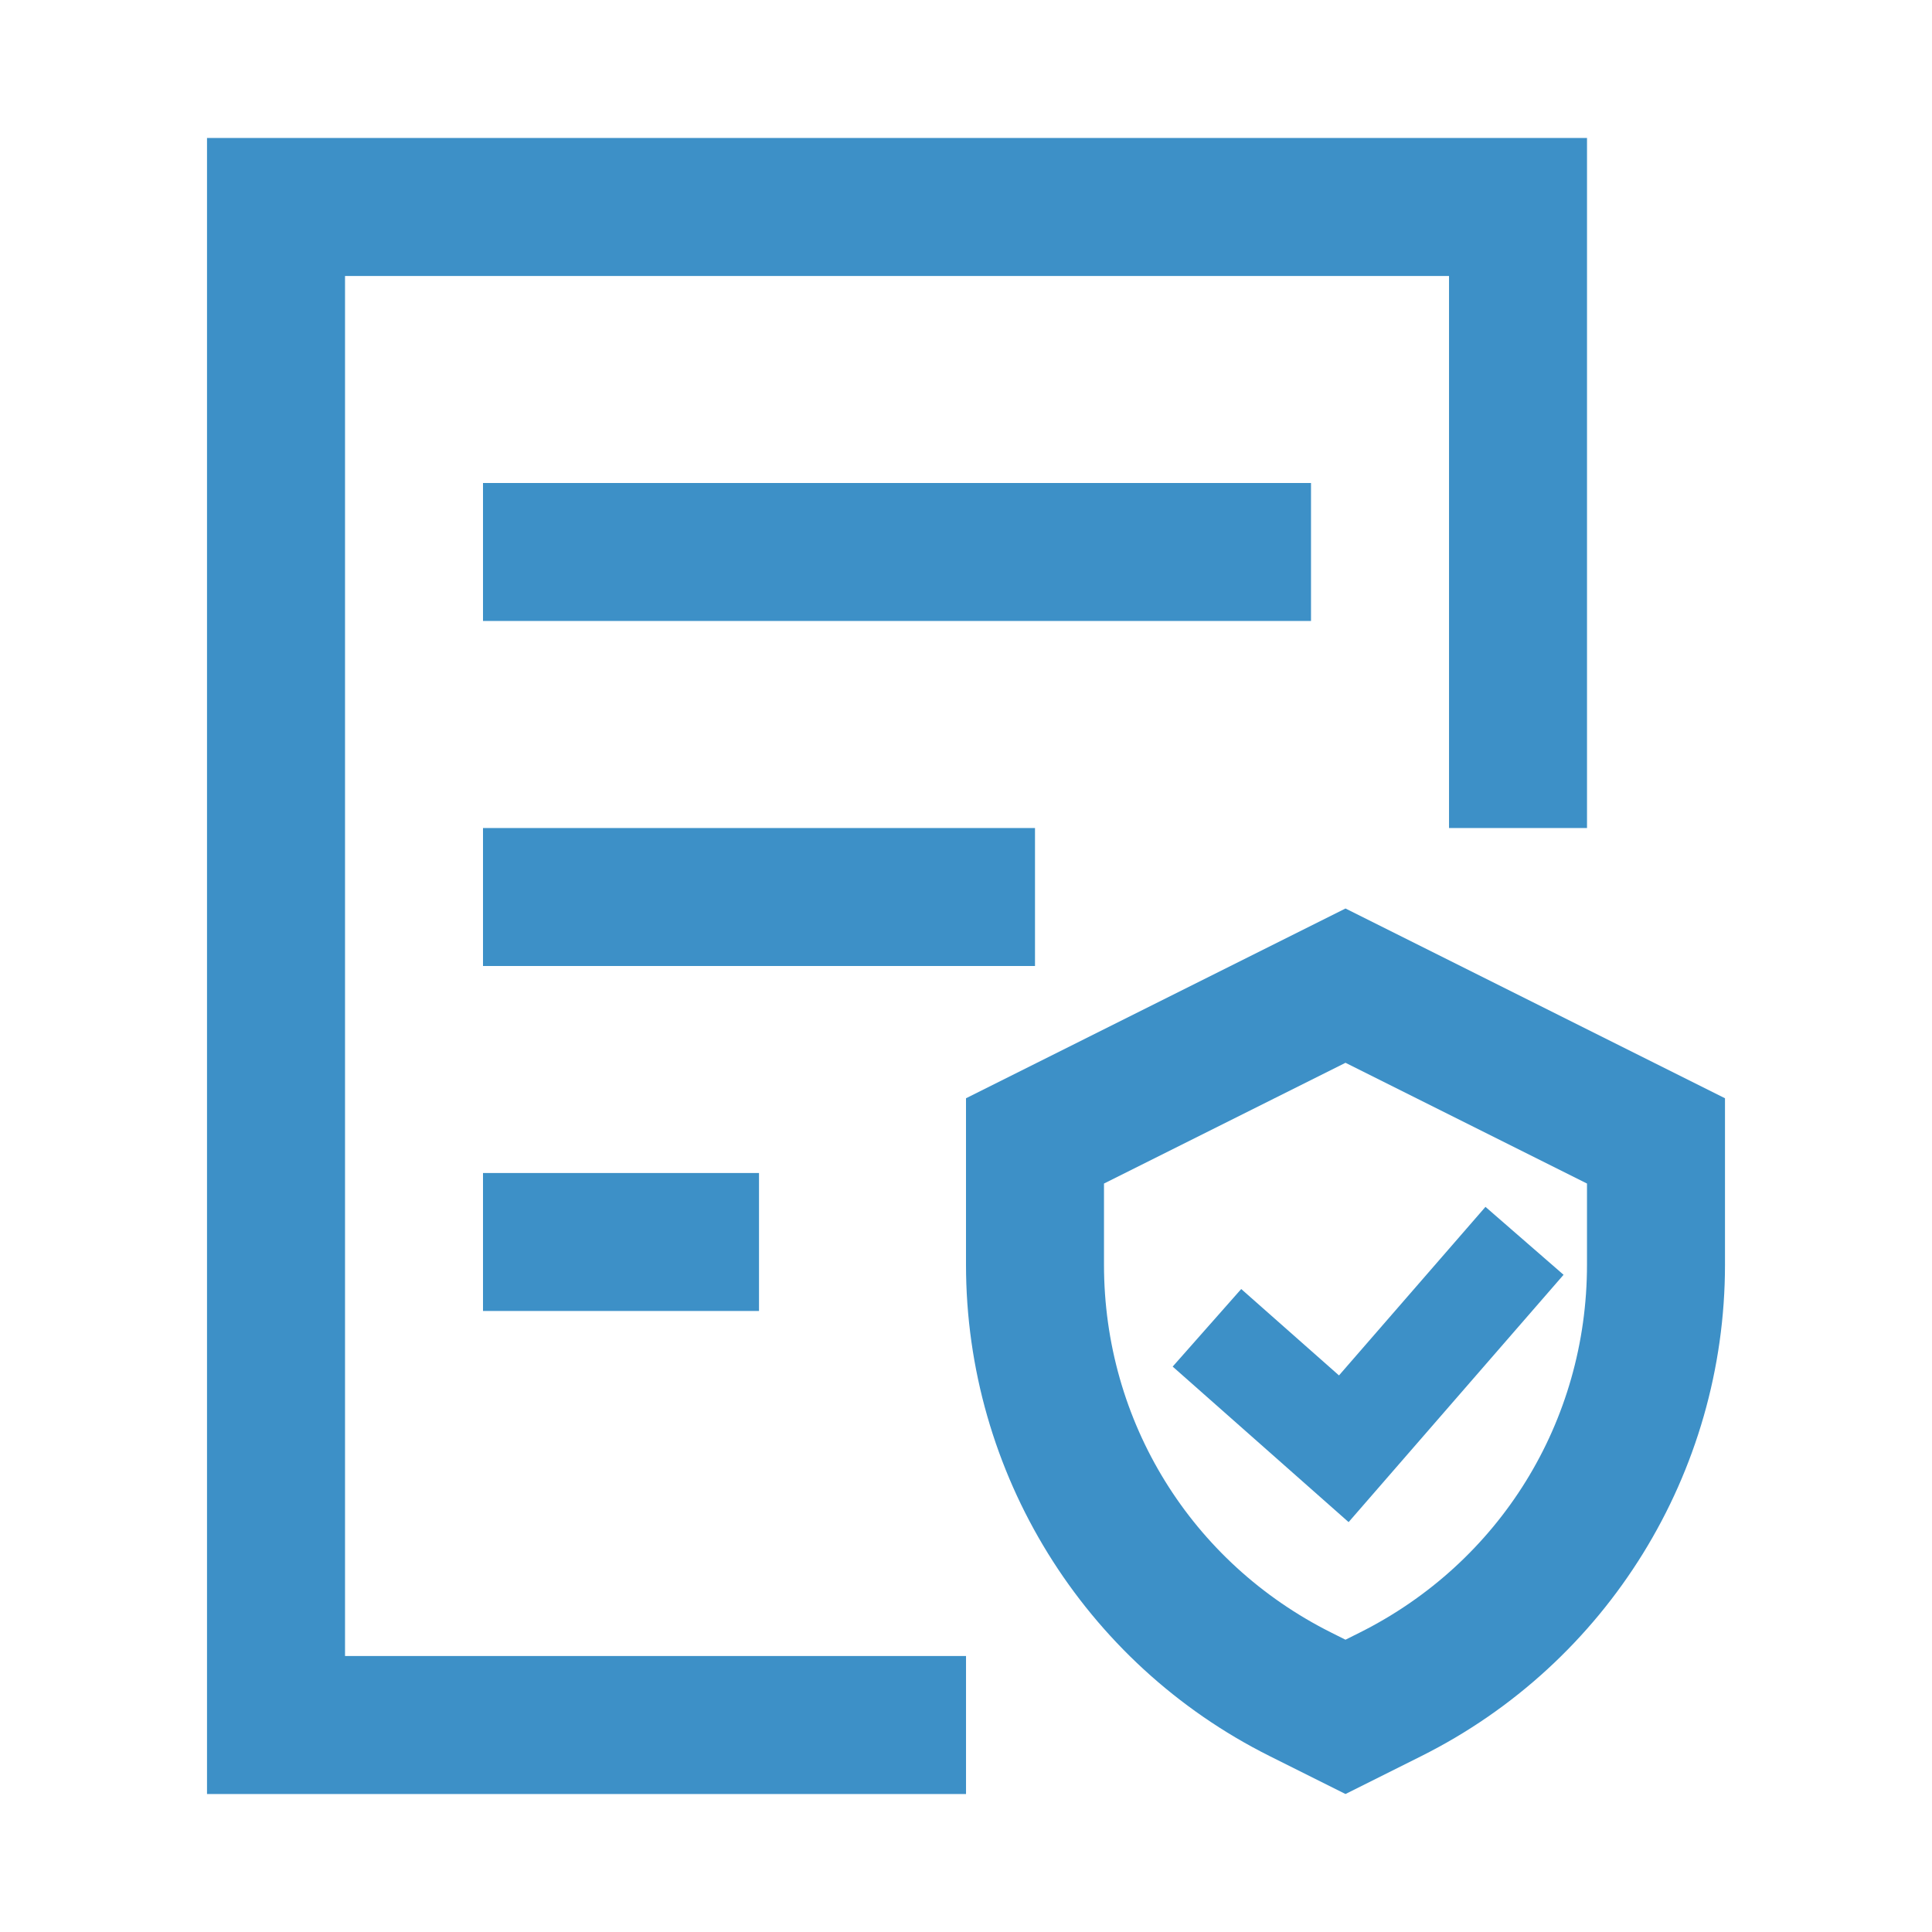
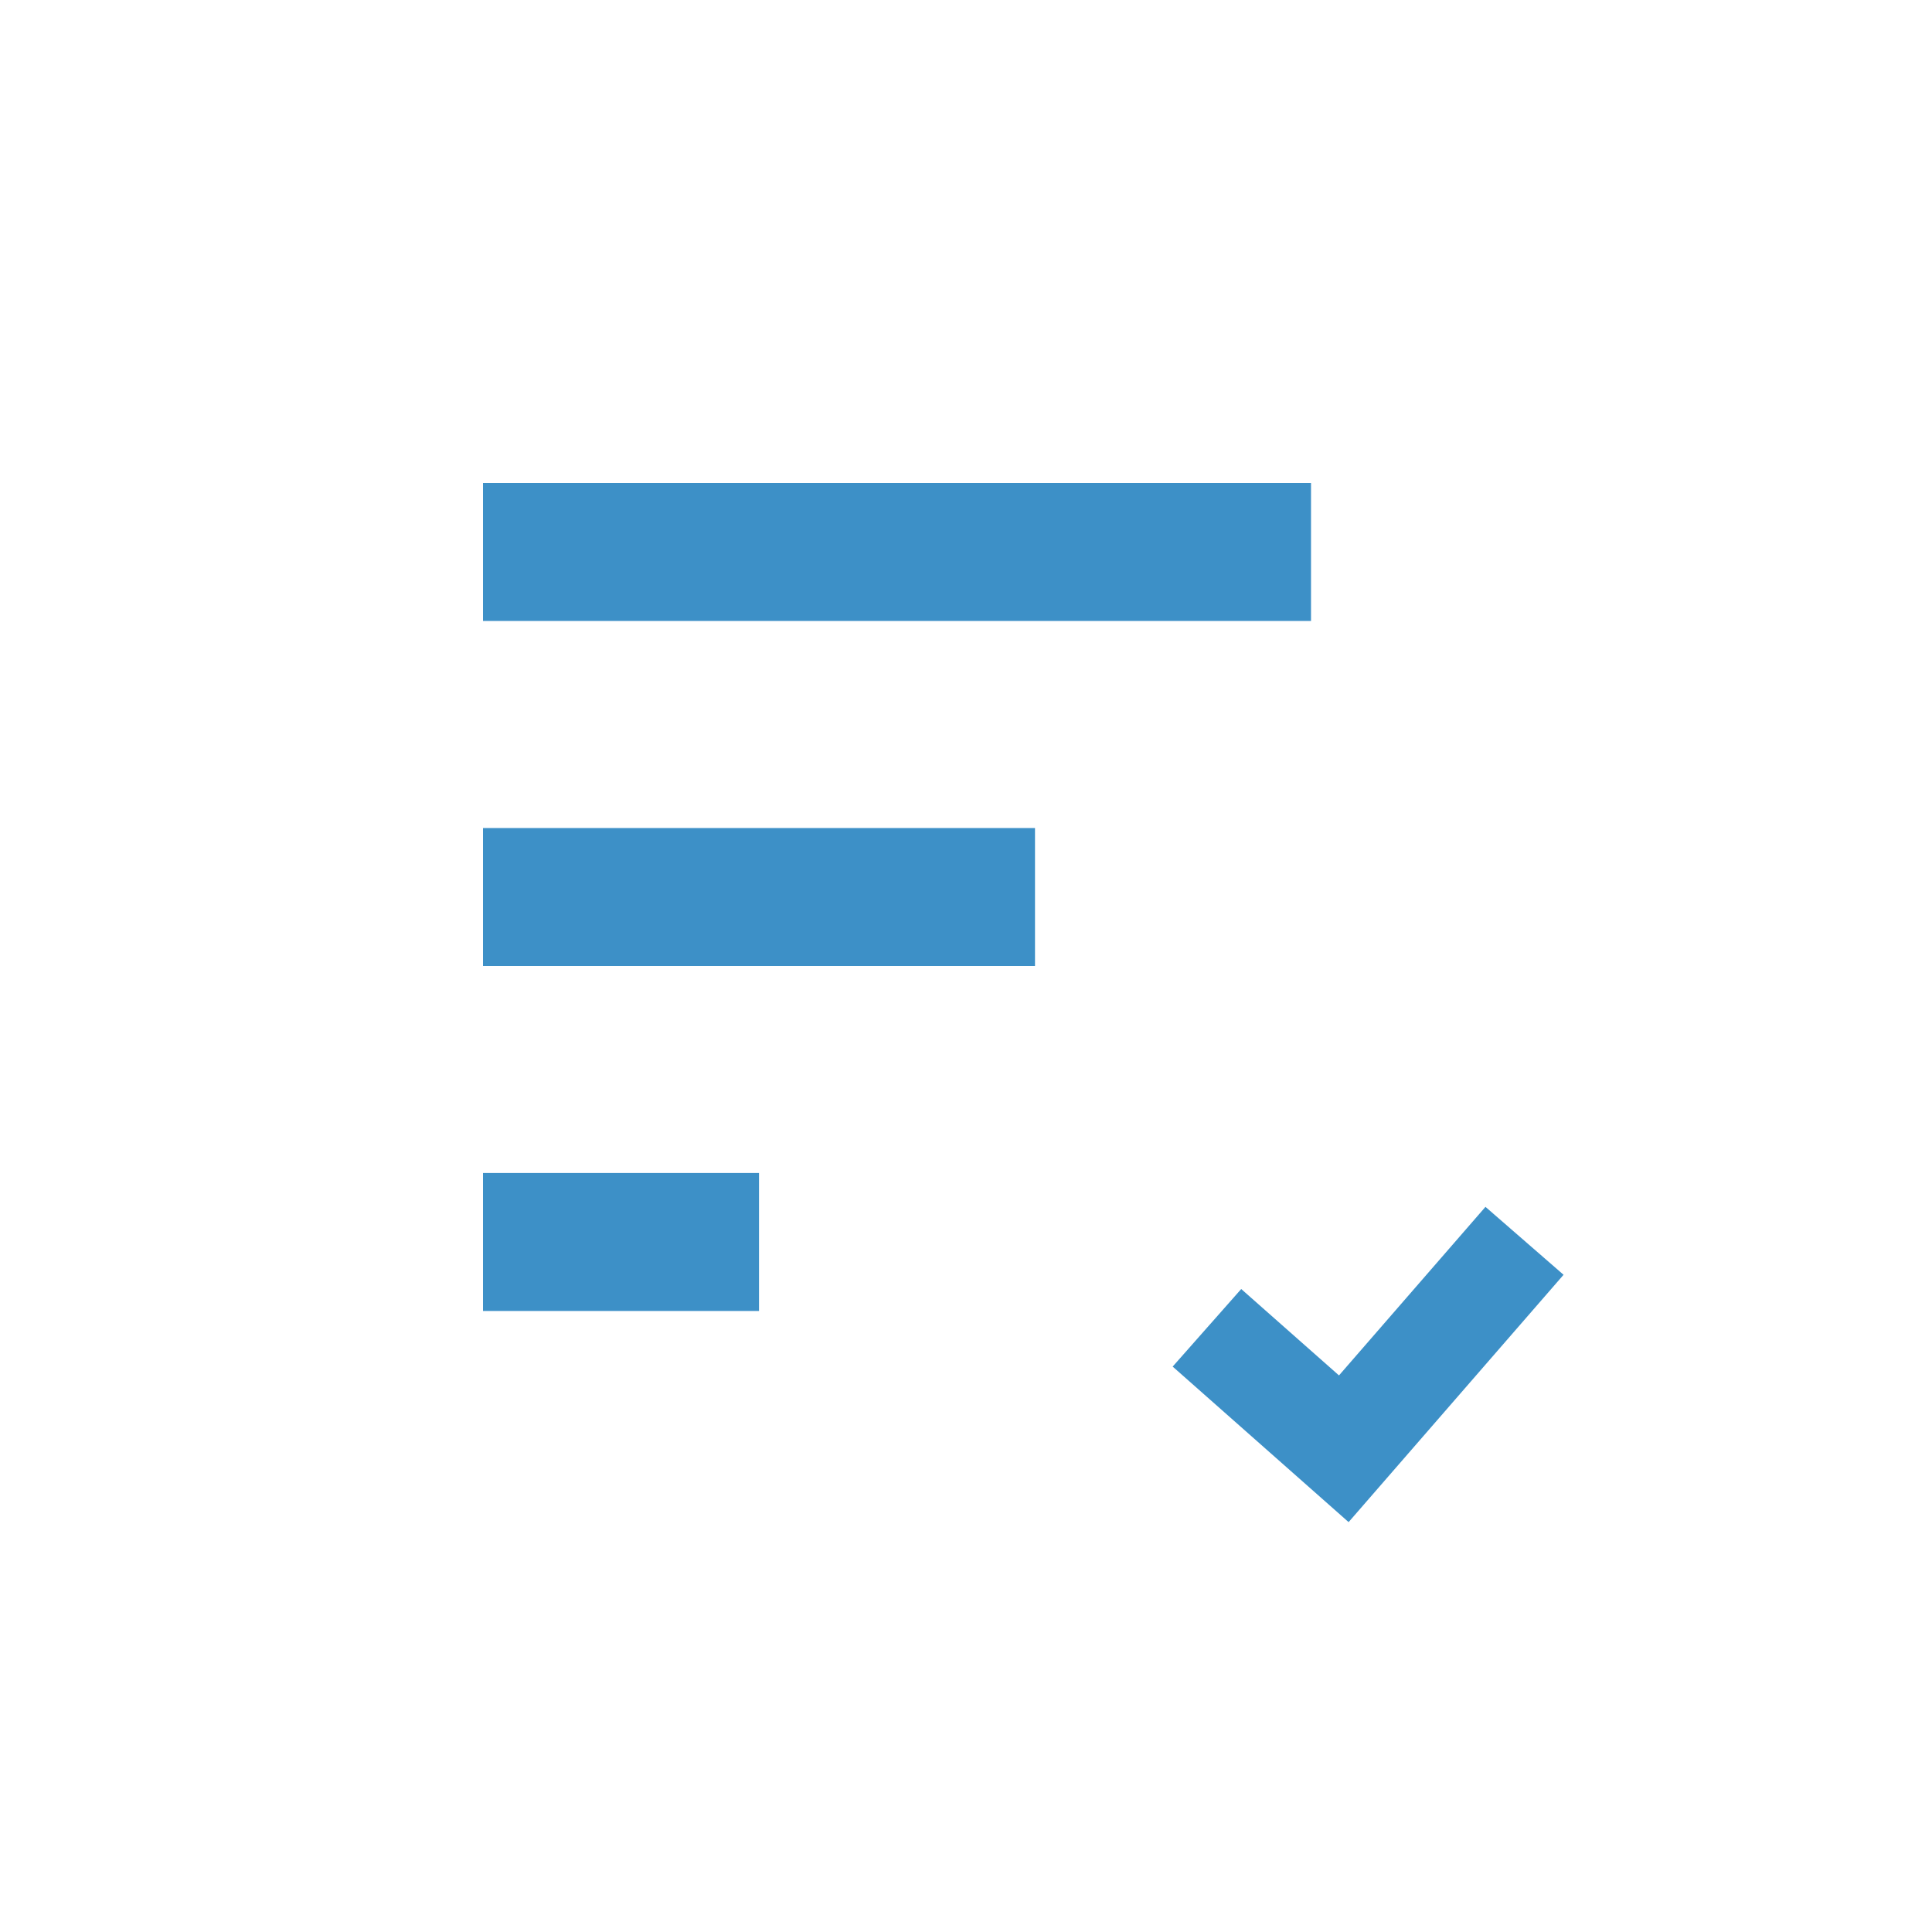
<svg xmlns="http://www.w3.org/2000/svg" width="800px" height="800px" viewBox="0 0 1024 1024" class="icon" version="1.1" fill="#000000">
  <g id="SVGRepo_bgCarrier" stroke-width="0" />
  <g id="SVGRepo_tracerCarrier" stroke-linecap="round" stroke-linejoin="round" />
  <g id="SVGRepo_iconCarrier">
-     <path d="M182.87 146.29h585.14v292.57h73.14V73.14H109.72v877.72h402.29v-73.15H182.87z" fill="#3d90c7" />
-     <path d="M713.14 481.52L512 582.1v88.24c0 110.29 62.31 211.11 160.95 260.43l40.19 20.09 40.19-20.09c98.64-49.32 160.95-150.14 160.95-260.43V582.1L713.14 481.52z m128 188.81c0 83.12-46.18 157.84-120.52 195.01l-7.48 3.74-7.48-3.74c-74.34-37.17-120.52-111.9-120.52-195.01V627.3l128-64 128 64v43.03z" fill="#3d90c7" />
    <path d="M657.87 683.21l-36.33 41.11 93.25 82.43 113.93-131.09-41.39-36L709.69 729zM256 256h438.86v73.14H256zM256 438.86h292.57V512H256zM256 621.71h146.29v73.14H256z" fill="#3d90c7" />
  </g>
</svg>